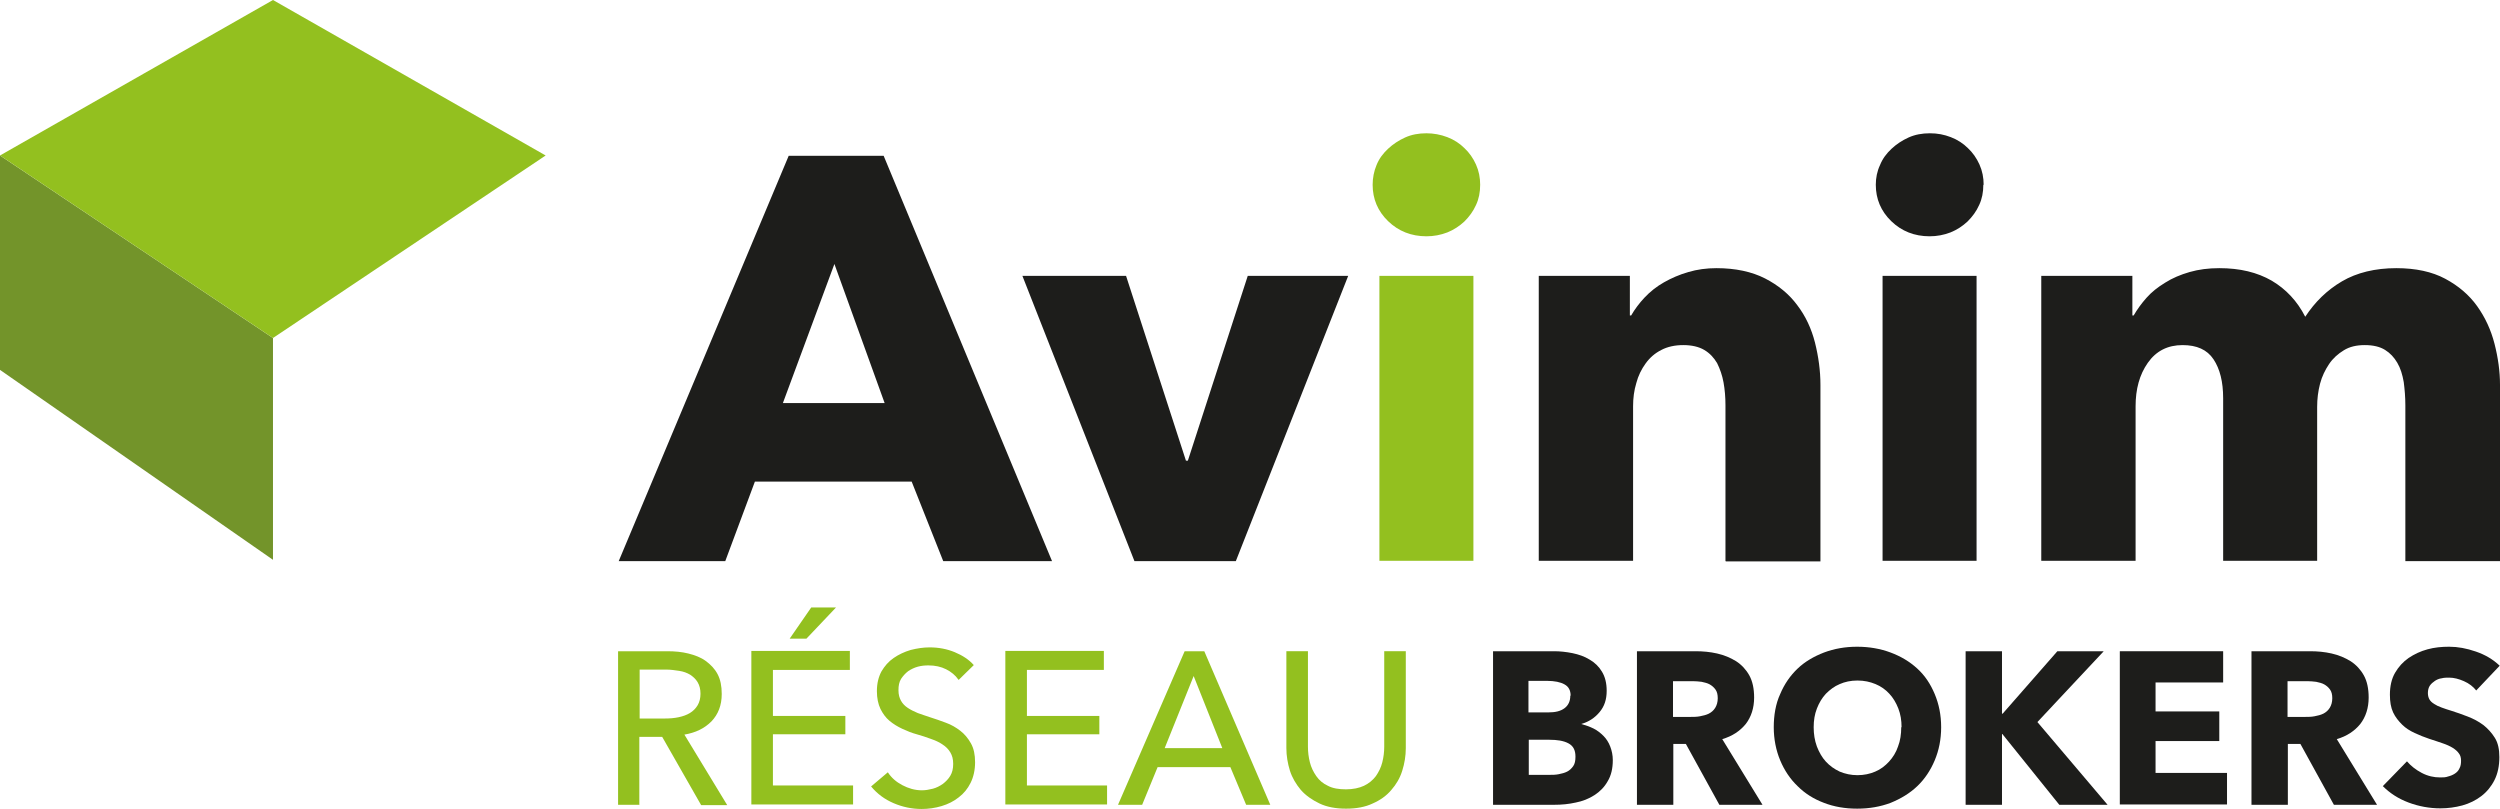
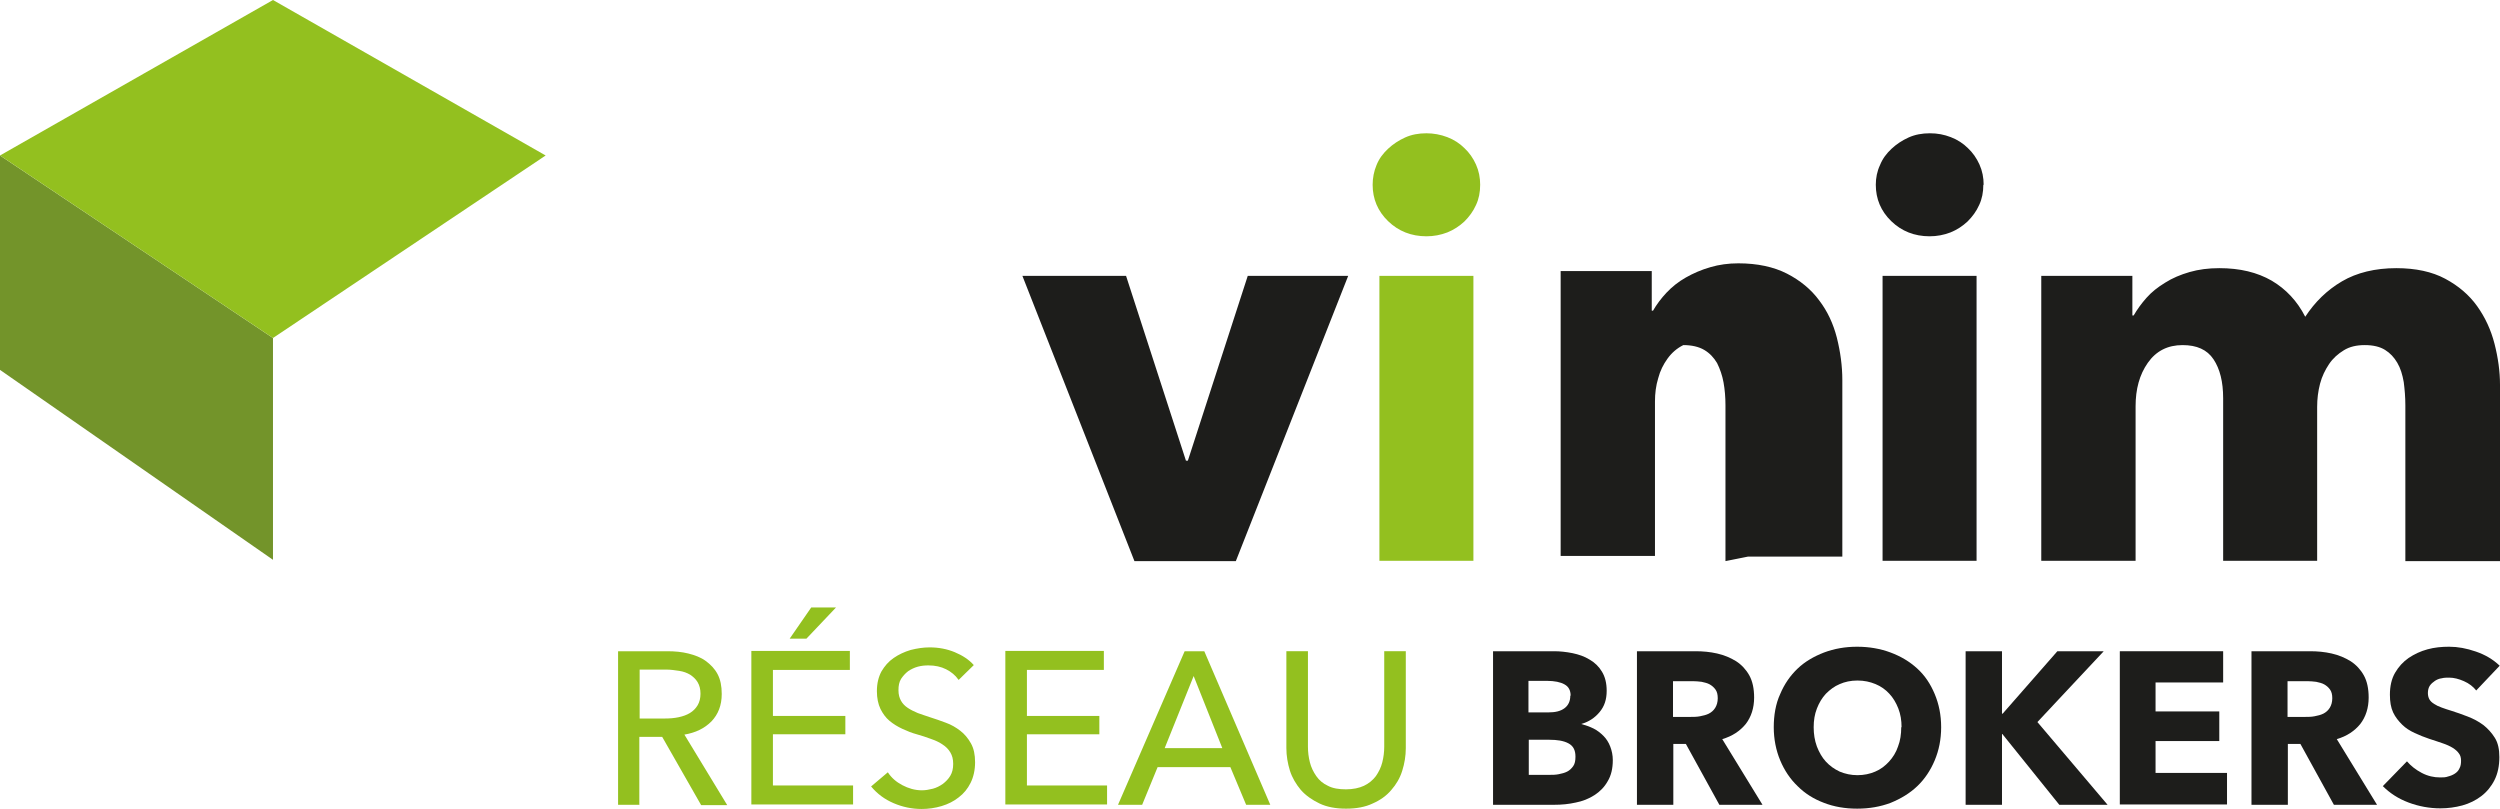
<svg xmlns="http://www.w3.org/2000/svg" id="Calque_1" data-name="Calque 1" viewBox="0 0 77.66 25.12">
  <defs>
    <style>      .cls-1 {        fill: #93c01f;      }      .cls-1, .cls-2, .cls-3 {        stroke-width: 0px;      }      .cls-2 {        fill: #1d1d1b;      }      .cls-3 {        fill: #73942a;      }    </style>
  </defs>
  <polygon class="cls-3" points="0 11.49 8.48 17.39 8.48 10.5 0 4.83 0 11.49" />
  <polygon class="cls-1" points="0 4.83 8.48 10.5 16.95 4.83 8.48 0 0 4.83" />
-   <path class="cls-2" d="m25.92,8.2l-1.6,4.32h3.16l-1.56-4.32Zm3.38,9.23l-.98-2.47h-4.87l-.92,2.47h-3.31l5.28-12.59h2.95l5.23,12.59h-3.38Z" />
  <polygon class="cls-2" points="38.39 17.43 35.24 17.43 31.76 8.57 34.98 8.57 36.84 14.31 36.9 14.31 38.76 8.57 41.88 8.57 38.39 17.43" />
  <g>
    <path class="cls-1" d="m42.85,8.57h2.92v8.85h-2.92v-8.85Zm3.13-2.83c0,.23-.04.44-.13.63-.09.2-.21.36-.36.51-.15.14-.33.26-.53.34-.21.08-.42.12-.65.12-.47,0-.87-.16-1.19-.47-.32-.31-.48-.69-.48-1.13,0-.21.04-.42.12-.61.08-.2.2-.36.36-.51.15-.14.33-.26.53-.35.2-.09.42-.13.66-.13.22,0,.44.04.65.12.21.08.39.2.53.34.15.14.27.31.36.51.09.2.13.41.13.63" />
-     <path class="cls-2" d="m53.6,17.43v-4.84c0-.25-.02-.49-.06-.71-.04-.22-.11-.42-.2-.6-.1-.17-.23-.31-.4-.41-.17-.1-.39-.15-.65-.15s-.49.05-.68.15c-.2.1-.36.24-.49.42-.13.18-.23.38-.29.61-.07.23-.1.47-.1.72v4.8h-2.93v-8.85h2.83v1.23h.04c.11-.19.25-.38.42-.56.17-.18.37-.34.6-.47.23-.13.48-.24.76-.32.27-.08.56-.12.87-.12.59,0,1.1.11,1.51.32.41.21.75.49,1,.83.26.34.44.73.55,1.16.11.44.17.88.17,1.32v5.48h-2.93Z" />
+     <path class="cls-2" d="m53.6,17.43v-4.84c0-.25-.02-.49-.06-.71-.04-.22-.11-.42-.2-.6-.1-.17-.23-.31-.4-.41-.17-.1-.39-.15-.65-.15c-.2.1-.36.24-.49.42-.13.18-.23.38-.29.61-.07.23-.1.47-.1.72v4.8h-2.93v-8.85h2.83v1.23h.04c.11-.19.25-.38.42-.56.17-.18.37-.34.6-.47.23-.13.48-.24.76-.32.27-.08.56-.12.87-.12.59,0,1.1.11,1.51.32.41.21.75.49,1,.83.26.34.44.73.55,1.16.11.44.17.88.17,1.32v5.48h-2.93Z" />
    <path class="cls-2" d="m58.48,8.57h2.92v8.85h-2.92v-8.85Zm3.13-2.83c0,.23-.04.44-.13.63-.09.2-.21.36-.36.51-.15.14-.33.26-.53.34-.21.08-.42.12-.65.12-.47,0-.87-.16-1.19-.47-.32-.31-.48-.69-.48-1.13,0-.21.04-.42.13-.61.08-.2.2-.36.36-.51.15-.14.33-.26.53-.35.2-.09.42-.13.66-.13s.44.04.65.12c.21.08.39.2.53.34.15.14.27.31.36.51.09.2.13.41.13.63" />
    <path class="cls-2" d="m74.72,17.43v-4.84c0-.25-.02-.49-.05-.72-.04-.23-.1-.43-.2-.6-.1-.17-.22-.3-.38-.4-.16-.1-.37-.15-.63-.15s-.47.05-.65.16c-.18.11-.34.25-.46.43-.12.18-.22.38-.28.61-.06.23-.09.47-.09.72v4.78h-2.92v-5.05c0-.51-.1-.91-.3-1.21-.2-.3-.52-.44-.96-.44-.46,0-.82.18-1.08.55-.26.37-.38.82-.38,1.35v4.8h-2.93v-8.85h2.83v1.23h.04c.11-.19.24-.37.4-.55.16-.18.35-.33.58-.47.22-.14.48-.25.76-.33.28-.08.58-.12.92-.12.64,0,1.18.13,1.63.39.44.26.79.63,1.04,1.12.3-.46.68-.83,1.14-1.1.46-.27,1.03-.41,1.69-.41.6,0,1.11.11,1.52.33.41.22.74.5.99.85.25.35.43.74.54,1.17.11.43.17.86.17,1.27v5.48h-2.92Z" />
  </g>
  <g>
    <path class="cls-1" d="m19.87,25h-.67v-4.77h1.53c.23,0,.45.02.65.07s.39.12.54.23.28.24.37.41c.09.17.13.37.13.62,0,.35-.11.63-.32.85-.22.22-.49.35-.84.41l1.33,2.19h-.81l-1.21-2.12h-.71v2.12Zm0-2.68h.77c.16,0,.3-.01.44-.04s.25-.07.35-.13.18-.14.24-.24c.06-.1.09-.22.09-.36s-.03-.26-.09-.36c-.06-.1-.14-.17-.23-.23-.1-.06-.21-.1-.34-.12s-.27-.04-.41-.04h-.82v1.52Z" />
    <path class="cls-1" d="m24.01,24.4h2.49v.59h-3.16v-4.77h3.06v.59h-2.39v1.43h2.25v.57h-2.25v1.59Zm1.03-4.56h-.51l.67-.97h.77l-.92.97Z" />
    <path class="cls-1" d="m29.77,21.11c-.09-.13-.22-.24-.38-.32-.16-.08-.34-.12-.55-.12-.11,0-.22.01-.33.04-.11.03-.21.08-.3.14-.09.07-.16.15-.22.24-.06.1-.08.21-.08.35s.03.24.08.33c.05.09.12.16.21.22.09.06.19.11.31.16.12.04.25.09.38.13.16.05.33.11.49.17.17.06.32.15.45.25.13.1.24.23.33.39.09.16.13.35.13.59s-.05.46-.14.64-.21.33-.37.45c-.15.12-.33.21-.53.27s-.41.09-.62.09c-.3,0-.59-.06-.87-.18-.28-.12-.51-.29-.7-.52l.52-.44c.11.17.26.3.45.4.19.1.39.16.61.16.11,0,.22-.02.34-.05.11-.03.21-.08.31-.15.09-.07.17-.15.23-.25s.09-.22.09-.37-.03-.26-.09-.36c-.06-.1-.14-.18-.25-.25-.1-.07-.22-.12-.36-.17-.14-.05-.28-.1-.43-.14-.15-.04-.3-.1-.45-.17-.15-.07-.28-.15-.4-.25-.12-.1-.21-.23-.28-.37-.07-.15-.11-.33-.11-.55,0-.24.05-.44.14-.61.1-.17.22-.31.38-.42.16-.11.33-.19.53-.25.2-.05.39-.08.59-.08.28,0,.54.05.78.15.24.1.44.23.59.4l-.47.46Z" />
    <path class="cls-1" d="m31.9,24.4h2.49v.59h-3.16v-4.77h3.06v.59h-2.39v1.43h2.25v.57h-2.25v1.59Z" />
    <path class="cls-1" d="m35.47,25h-.74l2.07-4.77h.61l2.05,4.77h-.75l-.49-1.17h-2.26l-.48,1.17Zm.71-1.76h1.79l-.89-2.24-.9,2.24Z" />
    <path class="cls-1" d="m41.81,25.12c-.31,0-.59-.05-.82-.16-.23-.11-.43-.25-.58-.42-.15-.18-.27-.38-.34-.6-.07-.23-.11-.46-.11-.7v-3.01h.67v2.97c0,.16.02.32.06.48.04.16.11.3.2.43.09.13.21.23.36.3.15.08.34.11.56.11s.41-.04.56-.11.28-.18.37-.3c.09-.13.16-.27.2-.43.04-.16.06-.32.06-.48v-2.97h.67v3.01c0,.24-.04.48-.11.7-.07.23-.19.43-.34.6-.15.18-.35.32-.58.42-.23.11-.51.16-.82.16Z" />
  </g>
  <g>
    <path class="cls-2" d="m50.1,23.61c0,.26-.05.48-.16.66-.1.18-.24.32-.41.43-.17.11-.37.19-.58.23-.22.05-.44.07-.67.07h-1.9v-4.77h1.9c.18,0,.37.02.57.06.19.04.37.1.53.2.16.09.29.22.38.37.1.16.15.36.15.6,0,.27-.07.48-.22.66s-.33.3-.57.37h0c.13.04.26.08.38.14.12.06.22.14.31.23s.16.2.21.33c.05.13.08.27.08.42Zm-1.31-2c0-.16-.06-.28-.19-.35-.12-.07-.31-.11-.55-.11h-.57v.98h.62c.22,0,.38-.04.5-.13s.18-.22.18-.39Zm.15,1.89c0-.2-.07-.33-.22-.41-.15-.08-.35-.11-.59-.11h-.64v1.09h.65c.09,0,.18,0,.28-.02.1-.02.18-.04.26-.08.08-.04.14-.1.19-.17.05-.07.07-.17.07-.29Z" />
    <path class="cls-2" d="m53.41,25l-1.04-1.89h-.39v1.89h-1.13v-4.77h1.82c.23,0,.45.02.67.07.22.05.41.13.59.24.17.11.31.26.41.44.1.18.15.41.15.69,0,.32-.09.6-.26.82-.18.22-.42.38-.73.47l1.25,2.04h-1.35Zm-.05-3.31c0-.11-.02-.2-.07-.27-.05-.07-.11-.12-.18-.16-.07-.04-.16-.06-.25-.08-.09-.01-.18-.02-.27-.02h-.62v1.11h.55c.09,0,.19,0,.29-.02.1-.02.19-.04.27-.08s.15-.1.2-.18c.05-.08.08-.18.08-.3Z" />
    <path class="cls-2" d="m60.3,22.59c0,.38-.07.72-.2,1.03-.13.31-.31.58-.54.8-.23.22-.51.39-.83.52-.32.12-.66.18-1.04.18s-.72-.06-1.03-.18c-.32-.12-.59-.29-.82-.52-.23-.22-.41-.49-.54-.8-.13-.31-.2-.66-.2-1.03s.06-.73.2-1.03c.13-.31.31-.57.54-.79s.51-.38.82-.5c.32-.12.66-.18,1.03-.18s.72.06,1.04.18c.32.12.59.28.83.5s.41.48.54.79c.13.31.2.65.2,1.03Zm-1.23,0c0-.21-.03-.4-.1-.58-.07-.18-.16-.33-.28-.46s-.26-.23-.43-.3c-.17-.07-.35-.11-.56-.11s-.39.04-.55.11c-.17.07-.31.18-.43.3-.12.13-.21.28-.28.46-.07.18-.1.37-.1.58s.03.41.1.6c.07.18.16.34.28.47.12.13.26.23.43.31.17.07.35.11.55.11s.39-.04.55-.11c.17-.07.31-.18.43-.31.12-.13.22-.29.28-.47.07-.18.1-.38.1-.6Z" />
    <path class="cls-2" d="m63.97,25l-1.77-2.2h-.01v2.2h-1.13v-4.77h1.13v1.94h.02l1.7-1.94h1.44l-2.06,2.2,2.18,2.57h-1.5Z" />
    <path class="cls-2" d="m65.85,25v-4.77h3.21v.97h-2.1v.9h1.98v.92h-1.98v.99h2.22v.98h-3.33Z" />
    <path class="cls-2" d="m72.5,25l-1.04-1.89h-.39v1.89h-1.13v-4.77h1.82c.23,0,.45.02.67.07.22.05.41.13.59.24.17.11.31.26.41.44.1.18.15.41.15.69,0,.32-.09.6-.26.82-.18.22-.42.38-.73.47l1.25,2.04h-1.35Zm-.05-3.31c0-.11-.02-.2-.07-.27-.05-.07-.11-.12-.18-.16-.07-.04-.16-.06-.25-.08-.09-.01-.18-.02-.27-.02h-.62v1.11h.55c.09,0,.19,0,.29-.02.1-.02.19-.04.27-.08s.15-.1.2-.18c.05-.08.08-.18.08-.3Z" />
    <path class="cls-2" d="m76.93,21.46c-.1-.13-.23-.23-.39-.3-.16-.07-.31-.11-.46-.11-.08,0-.15,0-.23.02-.08.01-.15.04-.21.08-.06.04-.12.09-.16.15-.04.06-.06.14-.06.23,0,.08.02.15.05.2.03.05.08.1.15.14.06.04.14.08.23.11.09.03.19.07.3.1.16.05.33.11.51.18.18.07.33.15.48.26.14.11.26.24.36.4s.14.36.14.6c0,.27-.05.51-.15.71s-.24.37-.41.5c-.17.13-.37.23-.59.29-.22.06-.45.09-.68.09-.34,0-.67-.06-.99-.18-.32-.12-.58-.29-.8-.51l.75-.77c.12.14.27.26.46.36.19.1.38.14.57.14.09,0,.17,0,.25-.03.08-.02.15-.05.21-.09.06-.04.11-.09.14-.16.04-.07.05-.15.05-.24s-.02-.17-.07-.23c-.04-.06-.11-.12-.19-.17s-.19-.1-.31-.14c-.12-.04-.26-.09-.42-.14-.15-.05-.3-.11-.45-.18-.15-.07-.28-.15-.39-.26-.11-.11-.21-.23-.28-.38-.07-.15-.1-.33-.1-.55,0-.26.05-.49.16-.68.11-.19.25-.34.42-.46.18-.12.37-.21.59-.27.22-.06.44-.08.67-.08.27,0,.54.05.83.15s.53.24.74.44l-.73.77Z" />
  </g>
</svg>